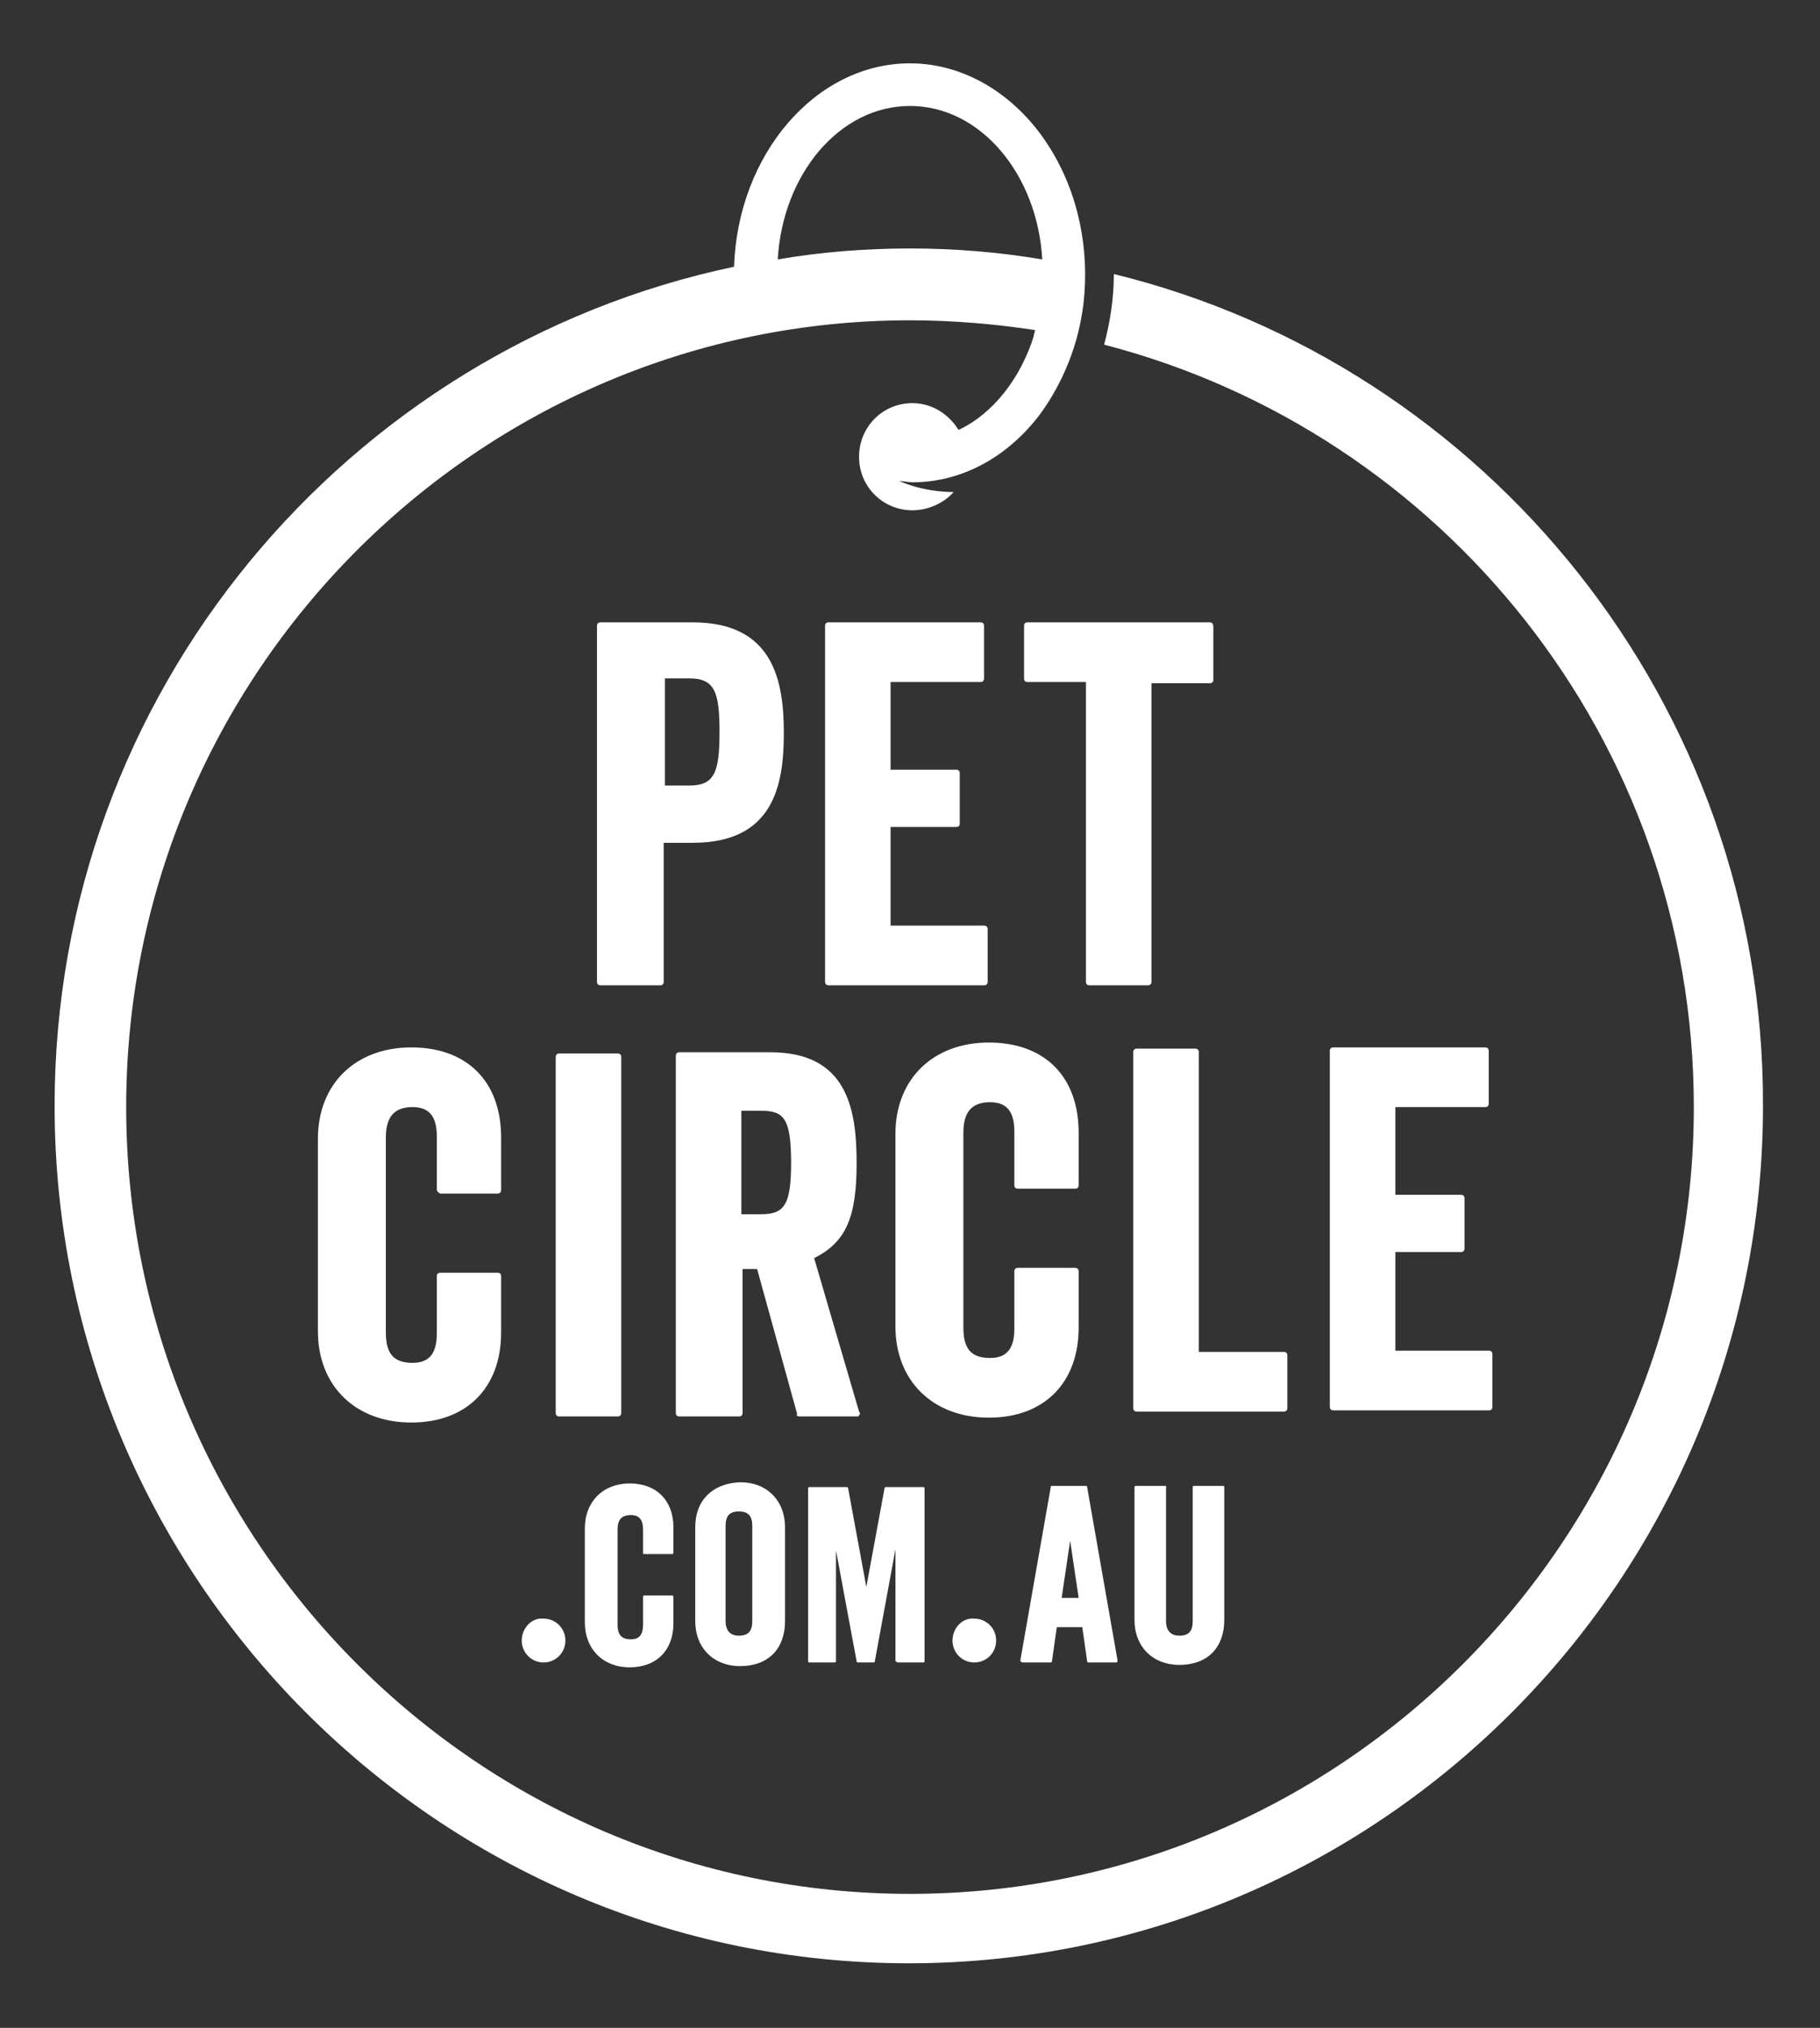
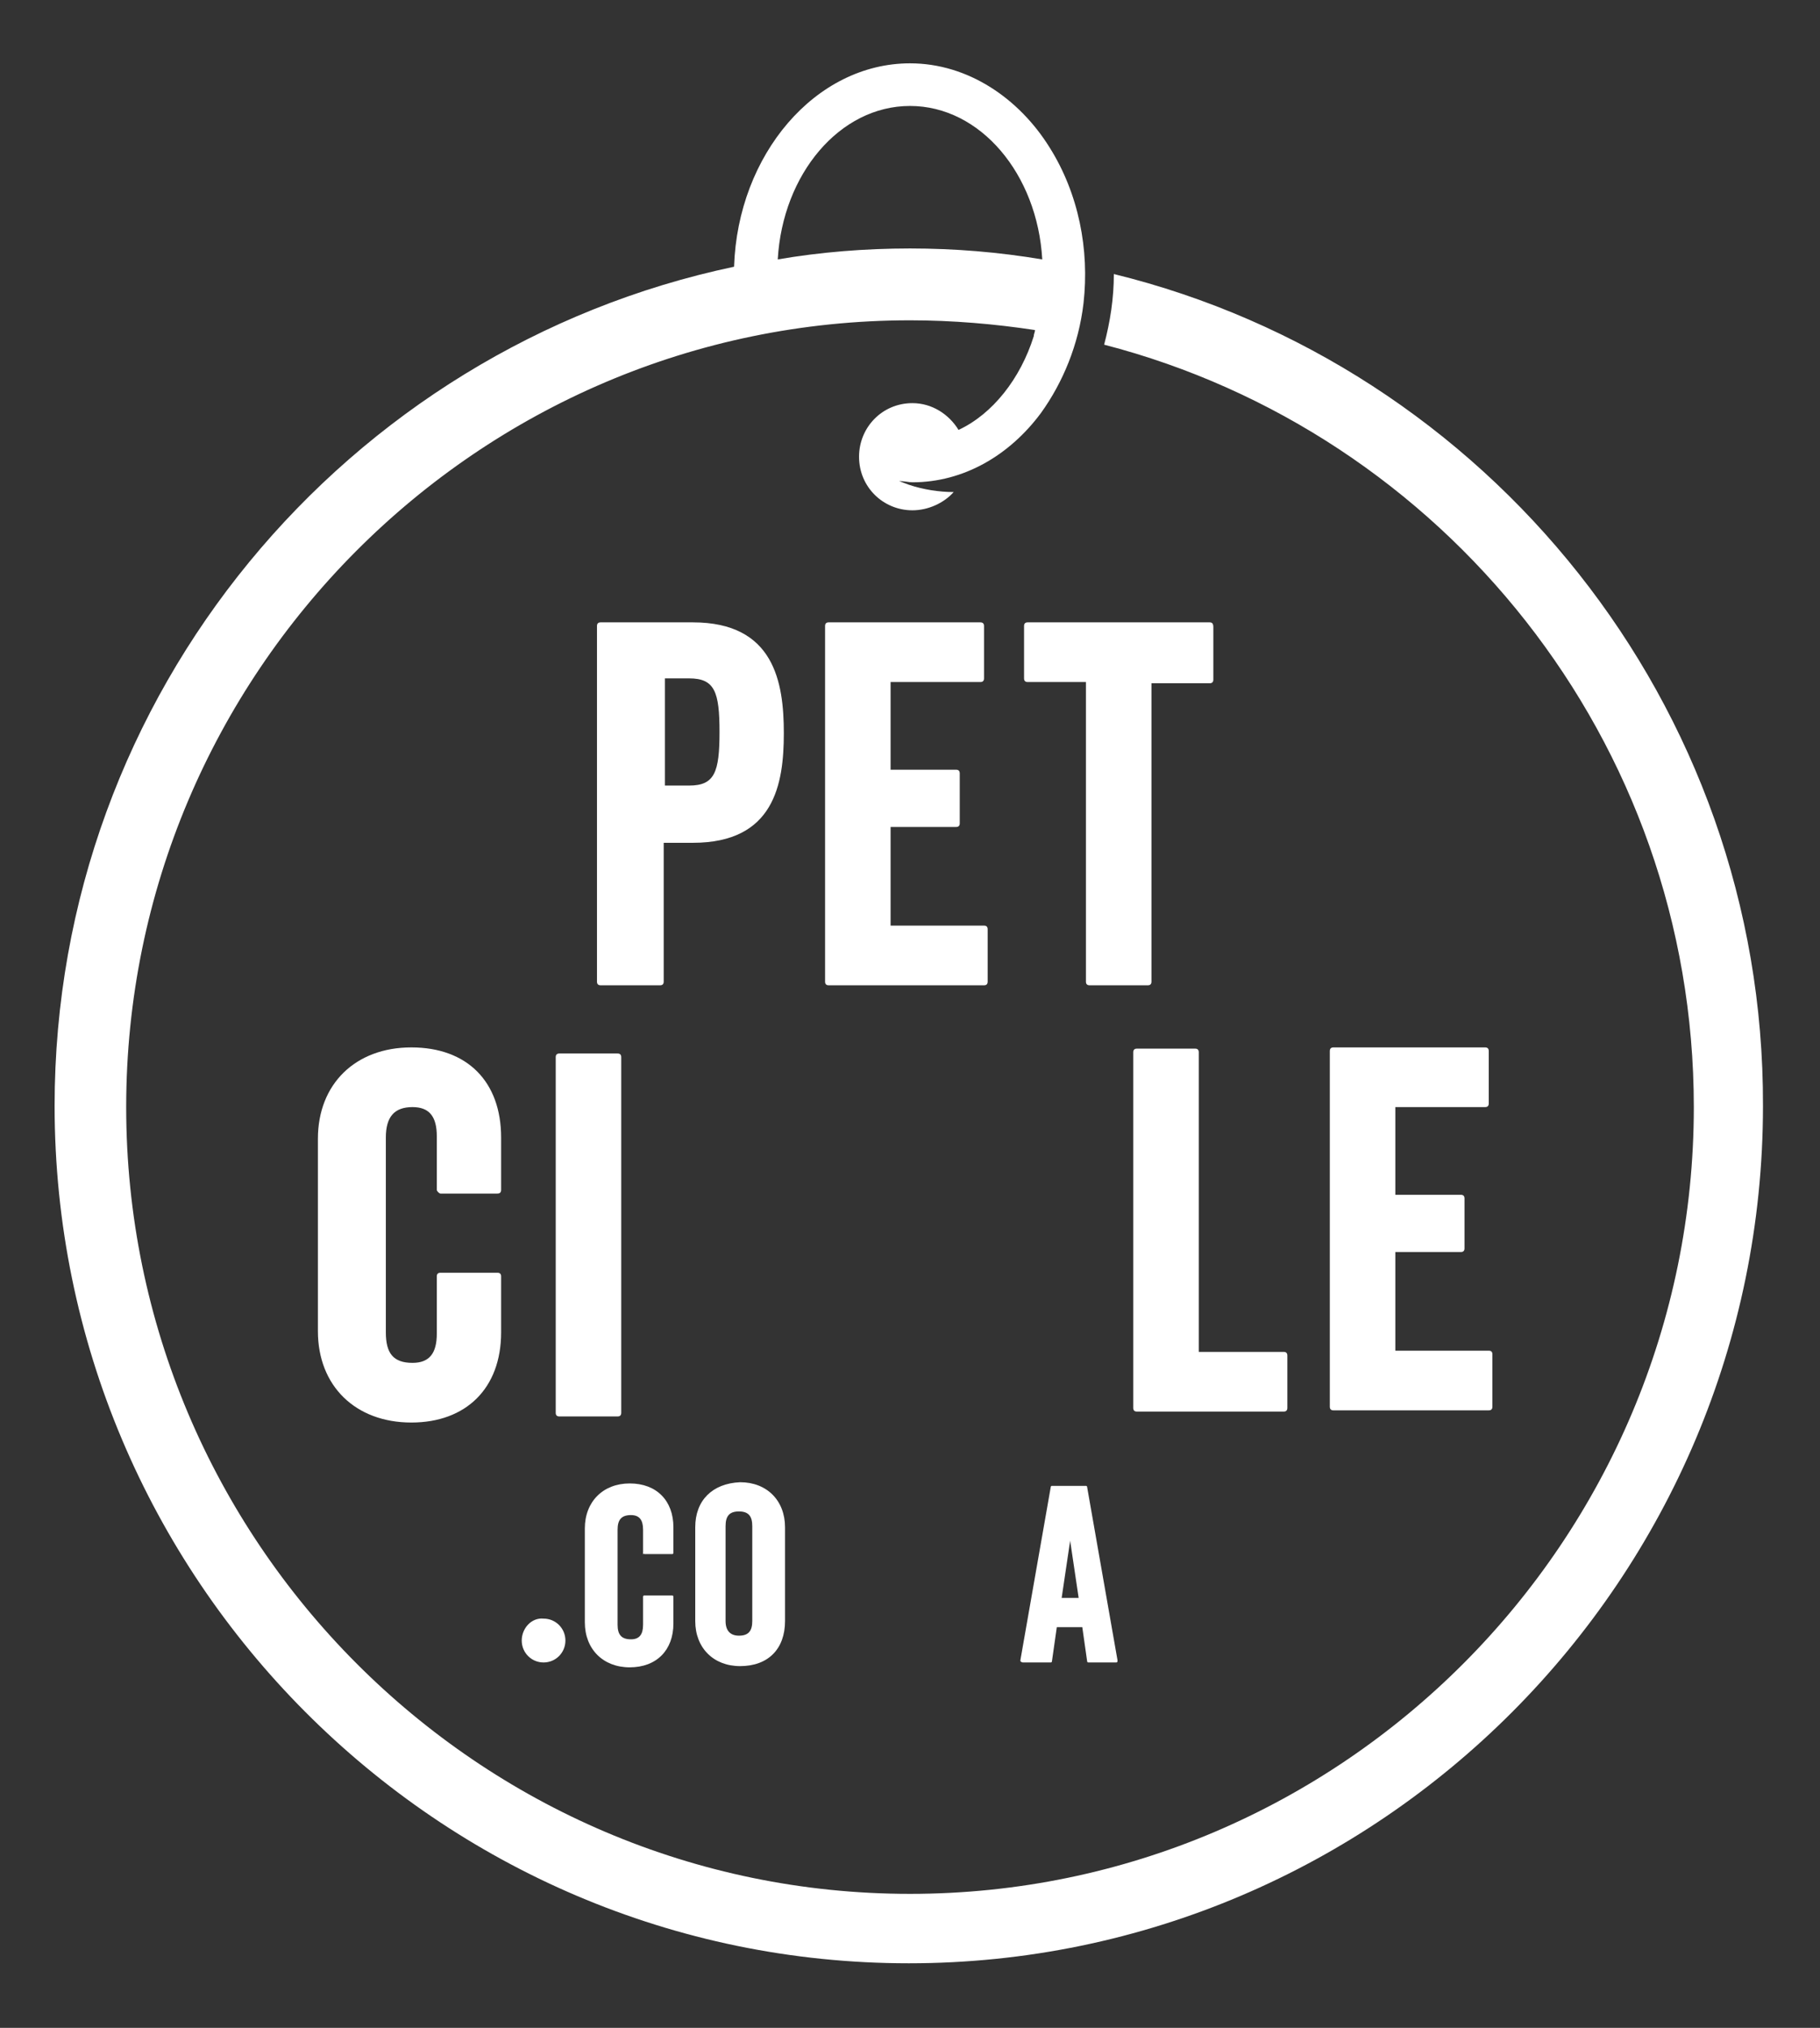
<svg xmlns="http://www.w3.org/2000/svg" width="185" height="206" viewBox="0 0 185 206" fill="none">
  <rect x="0" y="0" width="185" height="206" fill="#333333" stroke="none" />
  <path d="M79.675 74.481C79.675 69.285 78.688 63.223 70.425 63.223H61.052C60.805 63.223 60.682 63.346 60.682 63.594V99.721C60.682 99.969 60.805 100.092 61.052 100.092H67.095C67.342 100.092 67.465 99.969 67.465 99.721V85.617H70.425C78.688 85.617 79.675 79.678 79.675 74.481ZM67.588 79.802V68.914H70.055C72.645 68.914 73.138 70.275 73.138 74.358C73.138 78.441 72.645 79.802 70.055 79.802H67.588Z" fill="white" />
  <path d="M99.654 69.285C99.9 69.285 100.024 69.161 100.024 68.914V63.594C100.024 63.346 99.9 63.223 99.654 63.223H84.237C83.99 63.223 83.867 63.346 83.867 63.594V99.721C83.867 99.969 83.99 100.092 84.237 100.092H100.024C100.271 100.092 100.394 99.969 100.394 99.721V94.401C100.394 94.154 100.271 94.03 100.024 94.03H90.527V84.008H97.187C97.434 84.008 97.557 83.885 97.557 83.637V78.564C97.557 78.317 97.434 78.193 97.187 78.193H90.527V69.285H99.654Z" fill="white" />
  <path d="M122.964 63.223H104.464C104.217 63.223 104.094 63.346 104.094 63.594V68.914C104.094 69.161 104.217 69.285 104.464 69.285H110.384V99.721C110.384 99.969 110.507 100.092 110.754 100.092H116.674C116.92 100.092 117.044 99.969 117.044 99.721V69.409H122.964C123.21 69.409 123.334 69.285 123.334 69.038V63.718C123.334 63.346 123.21 63.223 122.964 63.223Z" fill="white" />
  <path d="M44.771 121.249H50.568C50.815 121.249 50.938 121.125 50.938 120.878V115.558C50.938 109.867 47.484 106.402 41.811 106.402C36.138 106.402 32.315 110.114 32.315 115.682V135.23C32.315 140.798 36.138 144.509 41.811 144.509C47.361 144.509 50.938 141.045 50.938 135.354V129.662C50.938 129.415 50.815 129.291 50.568 129.291H44.771C44.525 129.291 44.401 129.415 44.401 129.662V135.477C44.401 137.457 43.661 138.447 41.934 138.447C39.961 138.447 39.221 137.457 39.221 135.354V115.558C39.221 113.455 40.084 112.465 41.934 112.465C43.661 112.465 44.401 113.455 44.401 115.434V120.878C44.401 121.002 44.648 121.249 44.771 121.249Z" fill="white" />
  <path d="M63.148 143.519V107.392C63.148 107.145 63.025 107.021 62.778 107.021H56.858C56.612 107.021 56.488 107.145 56.488 107.392V143.519C56.488 143.767 56.612 143.891 56.858 143.891H62.778C63.025 143.891 63.148 143.767 63.148 143.519Z" fill="white" />
-   <path d="M81.277 143.891H87.074C87.197 143.891 87.321 143.891 87.321 143.767C87.444 143.643 87.444 143.519 87.321 143.396L82.757 127.807C85.964 126.198 87.074 123.724 87.074 118.156C87.074 112.589 86.087 106.897 78.317 106.897H69.067C68.821 106.897 68.697 107.021 68.697 107.268V143.519C68.697 143.767 68.821 143.891 69.067 143.891H75.111C75.357 143.891 75.481 143.767 75.481 143.519V128.92H76.961L81.031 143.643C80.907 143.767 81.031 143.891 81.277 143.891ZM77.331 123.352H75.357V112.836H77.331C79.674 112.836 80.414 113.578 80.414 118.156C80.414 122.486 79.674 123.352 77.331 123.352Z" fill="white" />
-   <path d="M109.643 134.859V129.167C109.643 128.92 109.52 128.796 109.273 128.796H103.476C103.23 128.796 103.106 128.92 103.106 129.167V134.982C103.106 136.962 102.366 137.952 100.64 137.952C98.666 137.952 97.926 136.962 97.926 134.859V115.063C97.926 112.959 98.79 111.97 100.64 111.97C102.366 111.97 103.106 112.959 103.106 114.939V120.383C103.106 120.63 103.23 120.754 103.476 120.754H109.273C109.52 120.754 109.643 120.63 109.643 120.383V115.063C109.643 109.371 106.19 105.907 100.516 105.907C94.843 105.907 91.019 109.619 91.019 115.187V134.735C91.019 140.302 94.843 144.014 100.516 144.014C106.19 144.014 109.643 140.426 109.643 134.859Z" fill="white" />
  <path d="M130.857 143.025V137.705C130.857 137.457 130.733 137.334 130.487 137.334H121.853V106.898C121.853 106.65 121.73 106.526 121.483 106.526H115.563C115.317 106.526 115.193 106.65 115.193 106.898V143.025C115.193 143.272 115.317 143.396 115.563 143.396H130.487C130.733 143.396 130.857 143.272 130.857 143.025Z" fill="white" />
  <path d="M150.96 112.465C151.207 112.465 151.33 112.341 151.33 112.094V106.774C151.33 106.526 151.207 106.402 150.96 106.402H135.544C135.297 106.402 135.174 106.526 135.174 106.774V142.901C135.174 143.148 135.297 143.272 135.544 143.272H151.33C151.577 143.272 151.7 143.148 151.7 142.901V137.581C151.7 137.333 151.577 137.21 151.33 137.21H141.834V127.188H148.494C148.74 127.188 148.864 127.064 148.864 126.817V121.744C148.864 121.497 148.74 121.373 148.494 121.373H141.834V112.465H150.96Z" fill="white" />
  <path d="M65.491 157.872H68.327C68.451 157.872 68.451 157.748 68.451 157.748V155.15C68.451 152.428 66.724 150.696 64.011 150.696C61.297 150.696 59.447 152.551 59.447 155.273V164.8C59.447 167.522 61.297 169.378 64.011 169.378C66.724 169.378 68.451 167.646 68.451 164.924V162.202C68.451 162.078 68.327 162.078 68.327 162.078H65.491C65.367 162.078 65.367 162.202 65.367 162.202V165.047C65.367 166.037 64.997 166.532 64.134 166.532C63.147 166.532 62.777 166.037 62.777 165.047V155.397C62.777 154.407 63.147 153.912 64.134 153.912C64.997 153.912 65.367 154.407 65.367 155.397V157.995C65.367 157.748 65.491 157.872 65.491 157.872Z" fill="white" />
  <path d="M70.67 155.15V164.676C70.67 167.398 72.52 169.254 75.233 169.254C78.07 169.254 79.797 167.522 79.797 164.676V155.15C79.797 152.428 77.947 150.572 75.233 150.572C72.397 150.696 70.67 152.428 70.67 155.15ZM76.467 155.026V164.676C76.467 165.666 76.097 166.161 75.11 166.161C74.247 166.161 73.753 165.666 73.753 164.676V155.026C73.753 154.036 74.123 153.541 75.11 153.541C76.097 153.541 76.467 154.036 76.467 155.026Z" fill="white" />
-   <path d="M91.267 168.883H93.857C93.981 168.883 93.981 168.759 93.981 168.759V151.19C93.981 151.067 93.857 151.067 93.857 151.067H90.034C89.911 151.067 89.911 151.19 89.911 151.19L88.061 161.212L86.211 151.19C86.211 151.067 86.087 151.067 86.087 151.067H82.264C82.141 151.067 82.141 151.19 82.141 151.19V168.759C82.141 168.883 82.264 168.883 82.264 168.883H84.854C84.977 168.883 84.977 168.759 84.977 168.759V157.5L87.074 168.759C87.074 168.883 87.197 168.883 87.197 168.883H88.801C88.924 168.883 88.924 168.759 88.924 168.759L91.021 157.377V168.759C91.144 168.759 91.144 168.883 91.267 168.883Z" fill="white" />
  <path d="M53.033 166.656C53.033 167.893 54.02 168.883 55.253 168.883C56.486 168.883 57.473 167.893 57.473 166.656C57.473 165.419 56.486 164.429 55.253 164.429C54.02 164.305 53.033 165.419 53.033 166.656Z" fill="white" />
-   <path d="M96.818 166.656C96.818 167.893 97.805 168.883 99.038 168.883C100.272 168.883 101.258 167.893 101.258 166.656C101.258 165.419 100.272 164.429 99.038 164.429C97.805 164.305 96.818 165.419 96.818 166.656Z" fill="white" />
  <path d="M103.969 168.883H106.806C106.929 168.883 106.929 168.759 106.929 168.759L107.423 165.295H110.013L110.506 168.759C110.506 168.883 110.629 168.883 110.629 168.883H113.466C113.466 168.883 113.589 168.883 113.589 168.759V168.635L110.506 151.067C110.506 150.943 110.383 150.943 110.383 150.943H106.929C106.806 150.943 106.806 151.067 106.806 151.067L103.723 168.635V168.759C103.846 168.883 103.969 168.883 103.969 168.883ZM108.779 156.51L109.643 162.325H107.916L108.779 156.51Z" fill="white" />
-   <path d="M118.402 150.943H115.442C115.318 150.943 115.318 151.067 115.318 151.067V164.552C115.318 167.274 117.168 169.13 119.882 169.13C122.718 169.13 124.445 167.398 124.445 164.552V151.067C124.445 150.943 124.322 150.943 124.322 150.943H121.362C121.238 150.943 121.238 151.067 121.238 151.067V164.676C121.238 165.666 120.868 166.161 119.882 166.161C119.018 166.161 118.525 165.666 118.525 164.676V151.067C118.648 151.067 118.525 150.943 118.402 150.943Z" fill="white" />
  <path d="M92.501 10.764C99.654 10.764 105.451 17.692 105.944 26.353C101.504 25.611 97.064 25.24 92.501 25.24C87.937 25.24 83.374 25.611 79.057 26.353C79.551 17.692 85.347 10.764 92.501 10.764ZM113.221 27.838C113.221 30.312 112.851 32.663 112.234 35.014C146.644 43.922 172.174 75.224 172.174 112.465C172.174 156.51 136.407 192.39 92.501 192.39C48.594 192.39 12.827 156.51 12.827 112.465C12.827 68.419 48.594 32.539 92.501 32.539C96.817 32.539 101.134 32.91 105.204 33.529C105.204 33.776 105.081 33.9 105.081 34.148C103.724 38.478 100.887 42.066 97.434 43.674C96.447 42.066 94.721 40.953 92.747 40.953C89.664 40.953 87.321 43.427 87.321 46.396C87.321 49.489 89.787 51.84 92.747 51.84C94.351 51.84 95.954 51.098 96.941 49.984C95.461 49.984 93.858 49.737 92.377 49.242C92.007 49.118 91.761 48.995 91.391 48.871C91.884 48.871 92.377 48.995 92.747 48.995C97.927 48.995 102.614 46.273 105.821 41.942C108.041 38.849 109.644 35.014 110.137 30.807C110.754 25.363 109.644 19.672 106.684 14.97C103.601 10.022 98.421 6.434 92.501 6.434C82.881 6.434 74.987 15.713 74.617 27.096C35.274 35.385 5.551 70.399 5.551 112.341C5.551 160.346 44.524 199.443 92.377 199.443C140.231 199.443 179.204 160.346 179.204 112.341C179.327 71.512 151.084 37.117 113.221 27.838Z" fill="white" />
</svg>